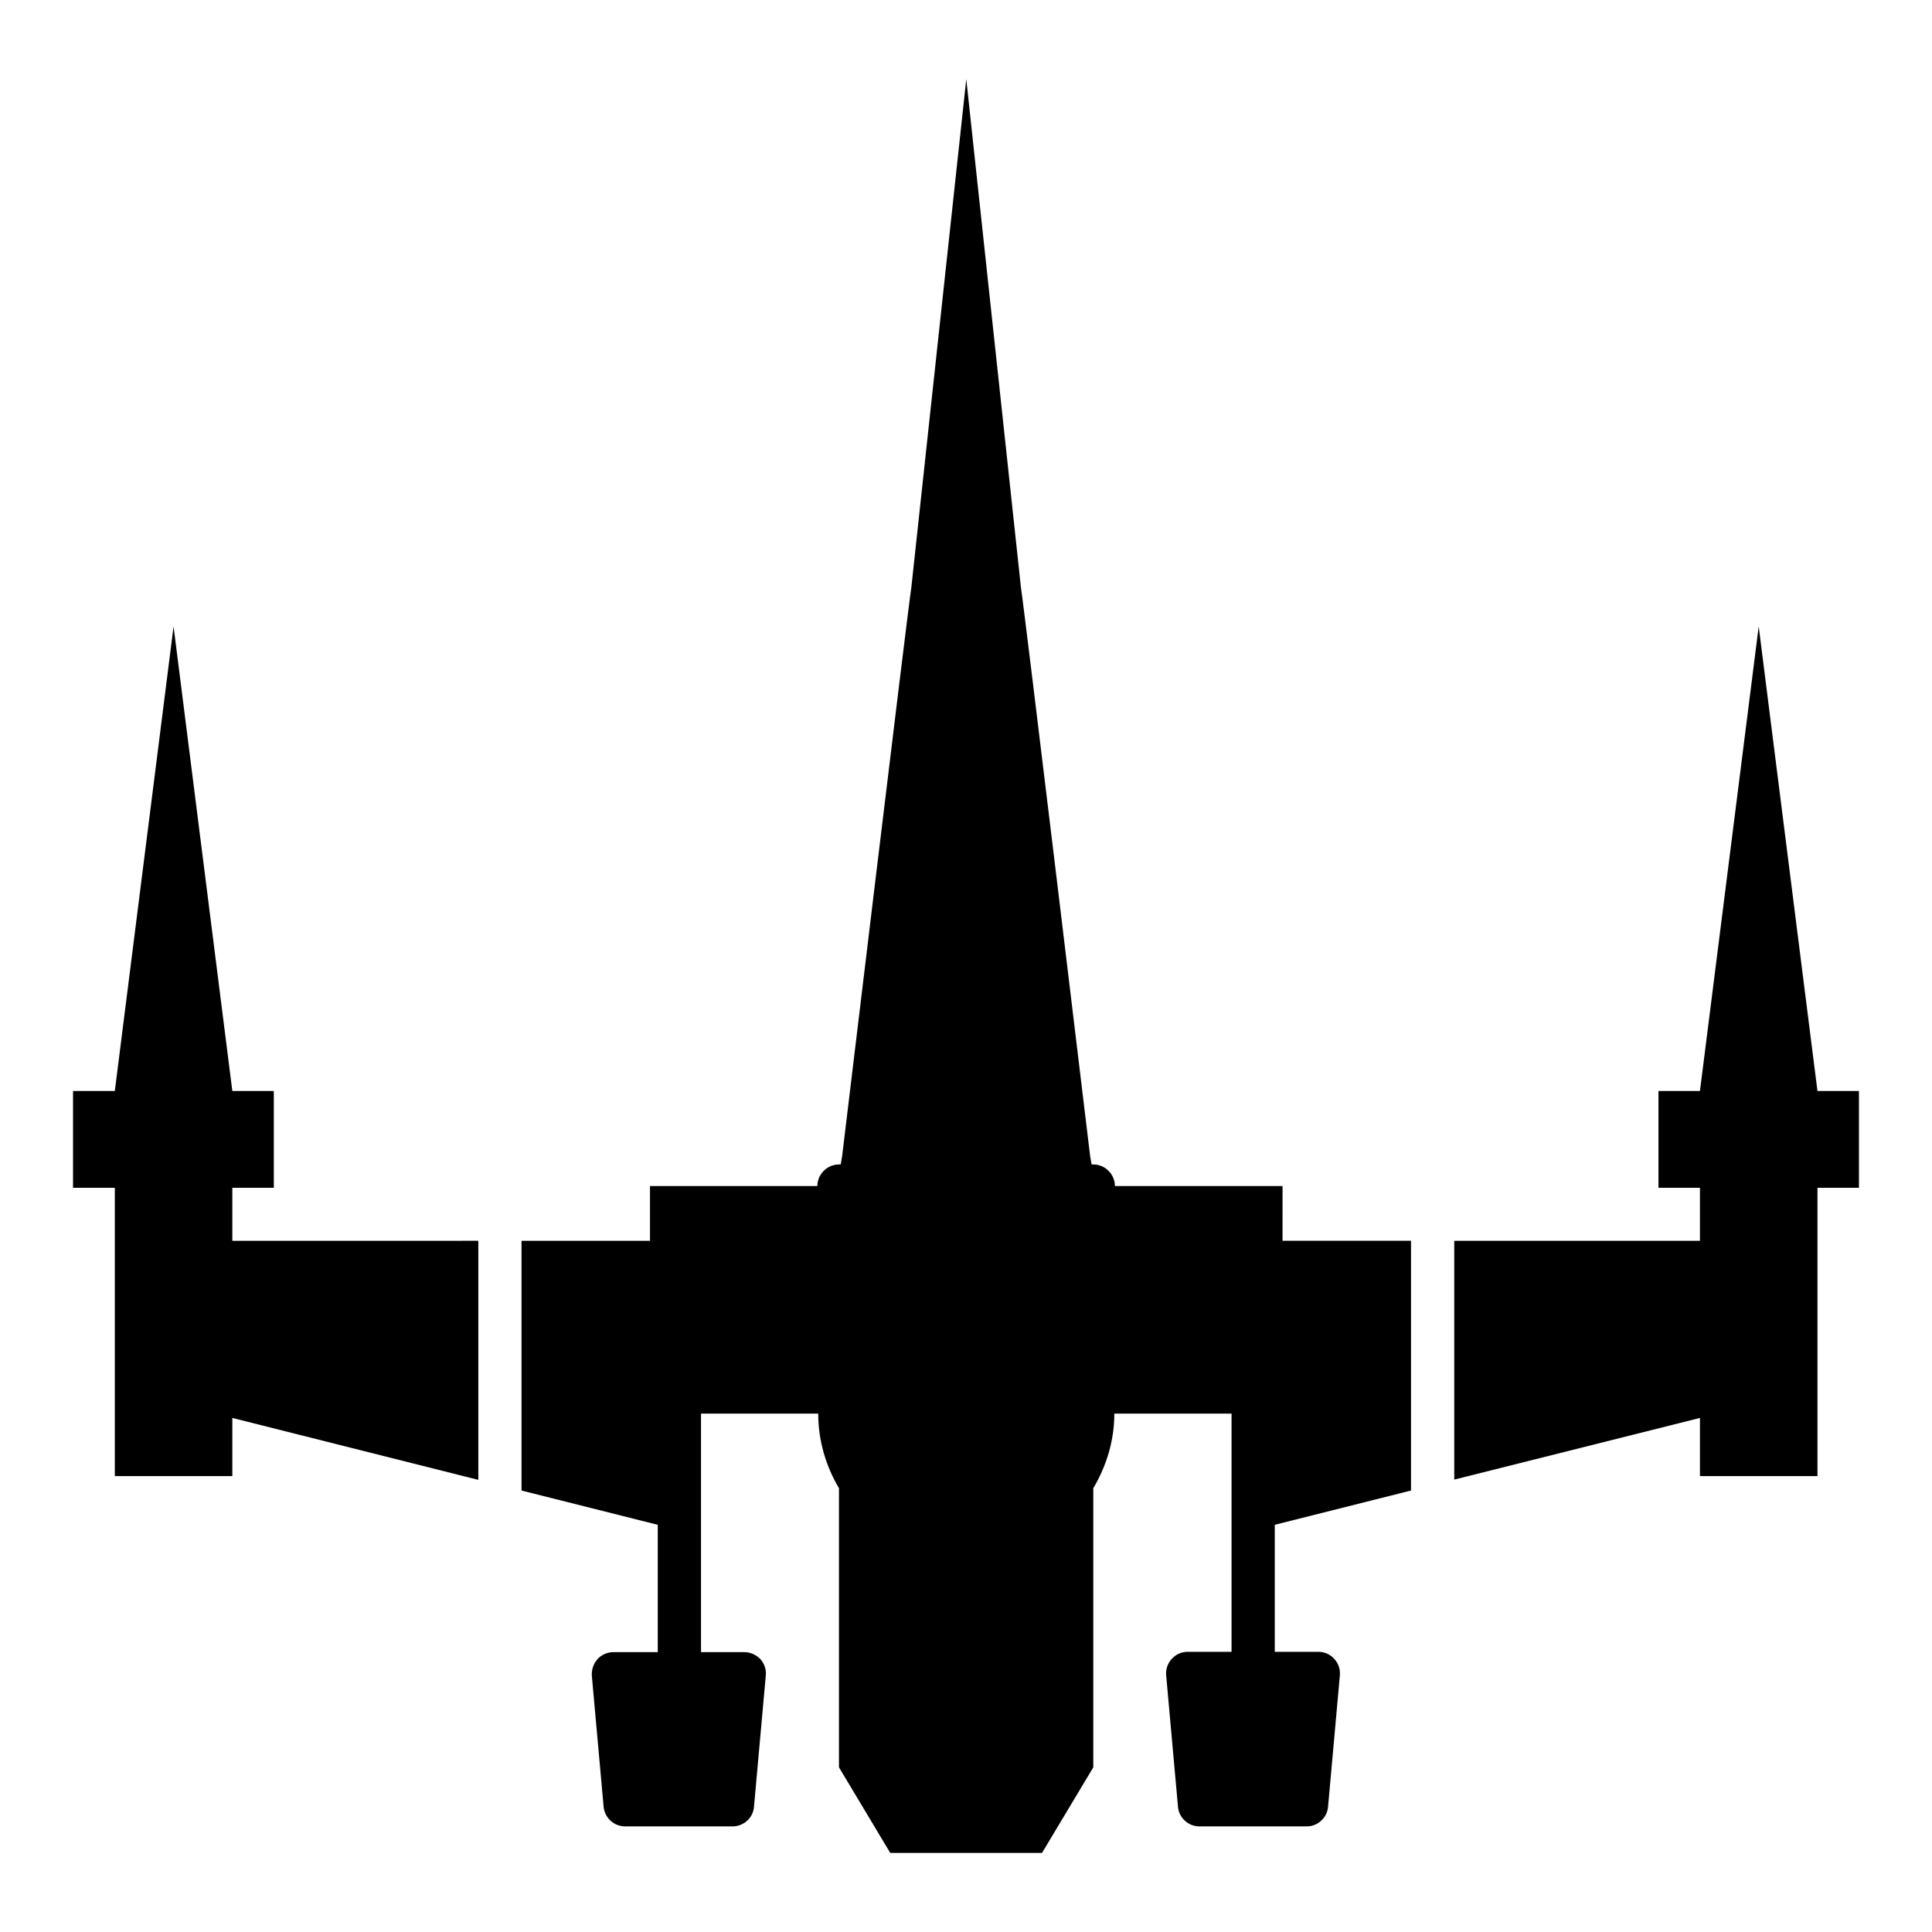
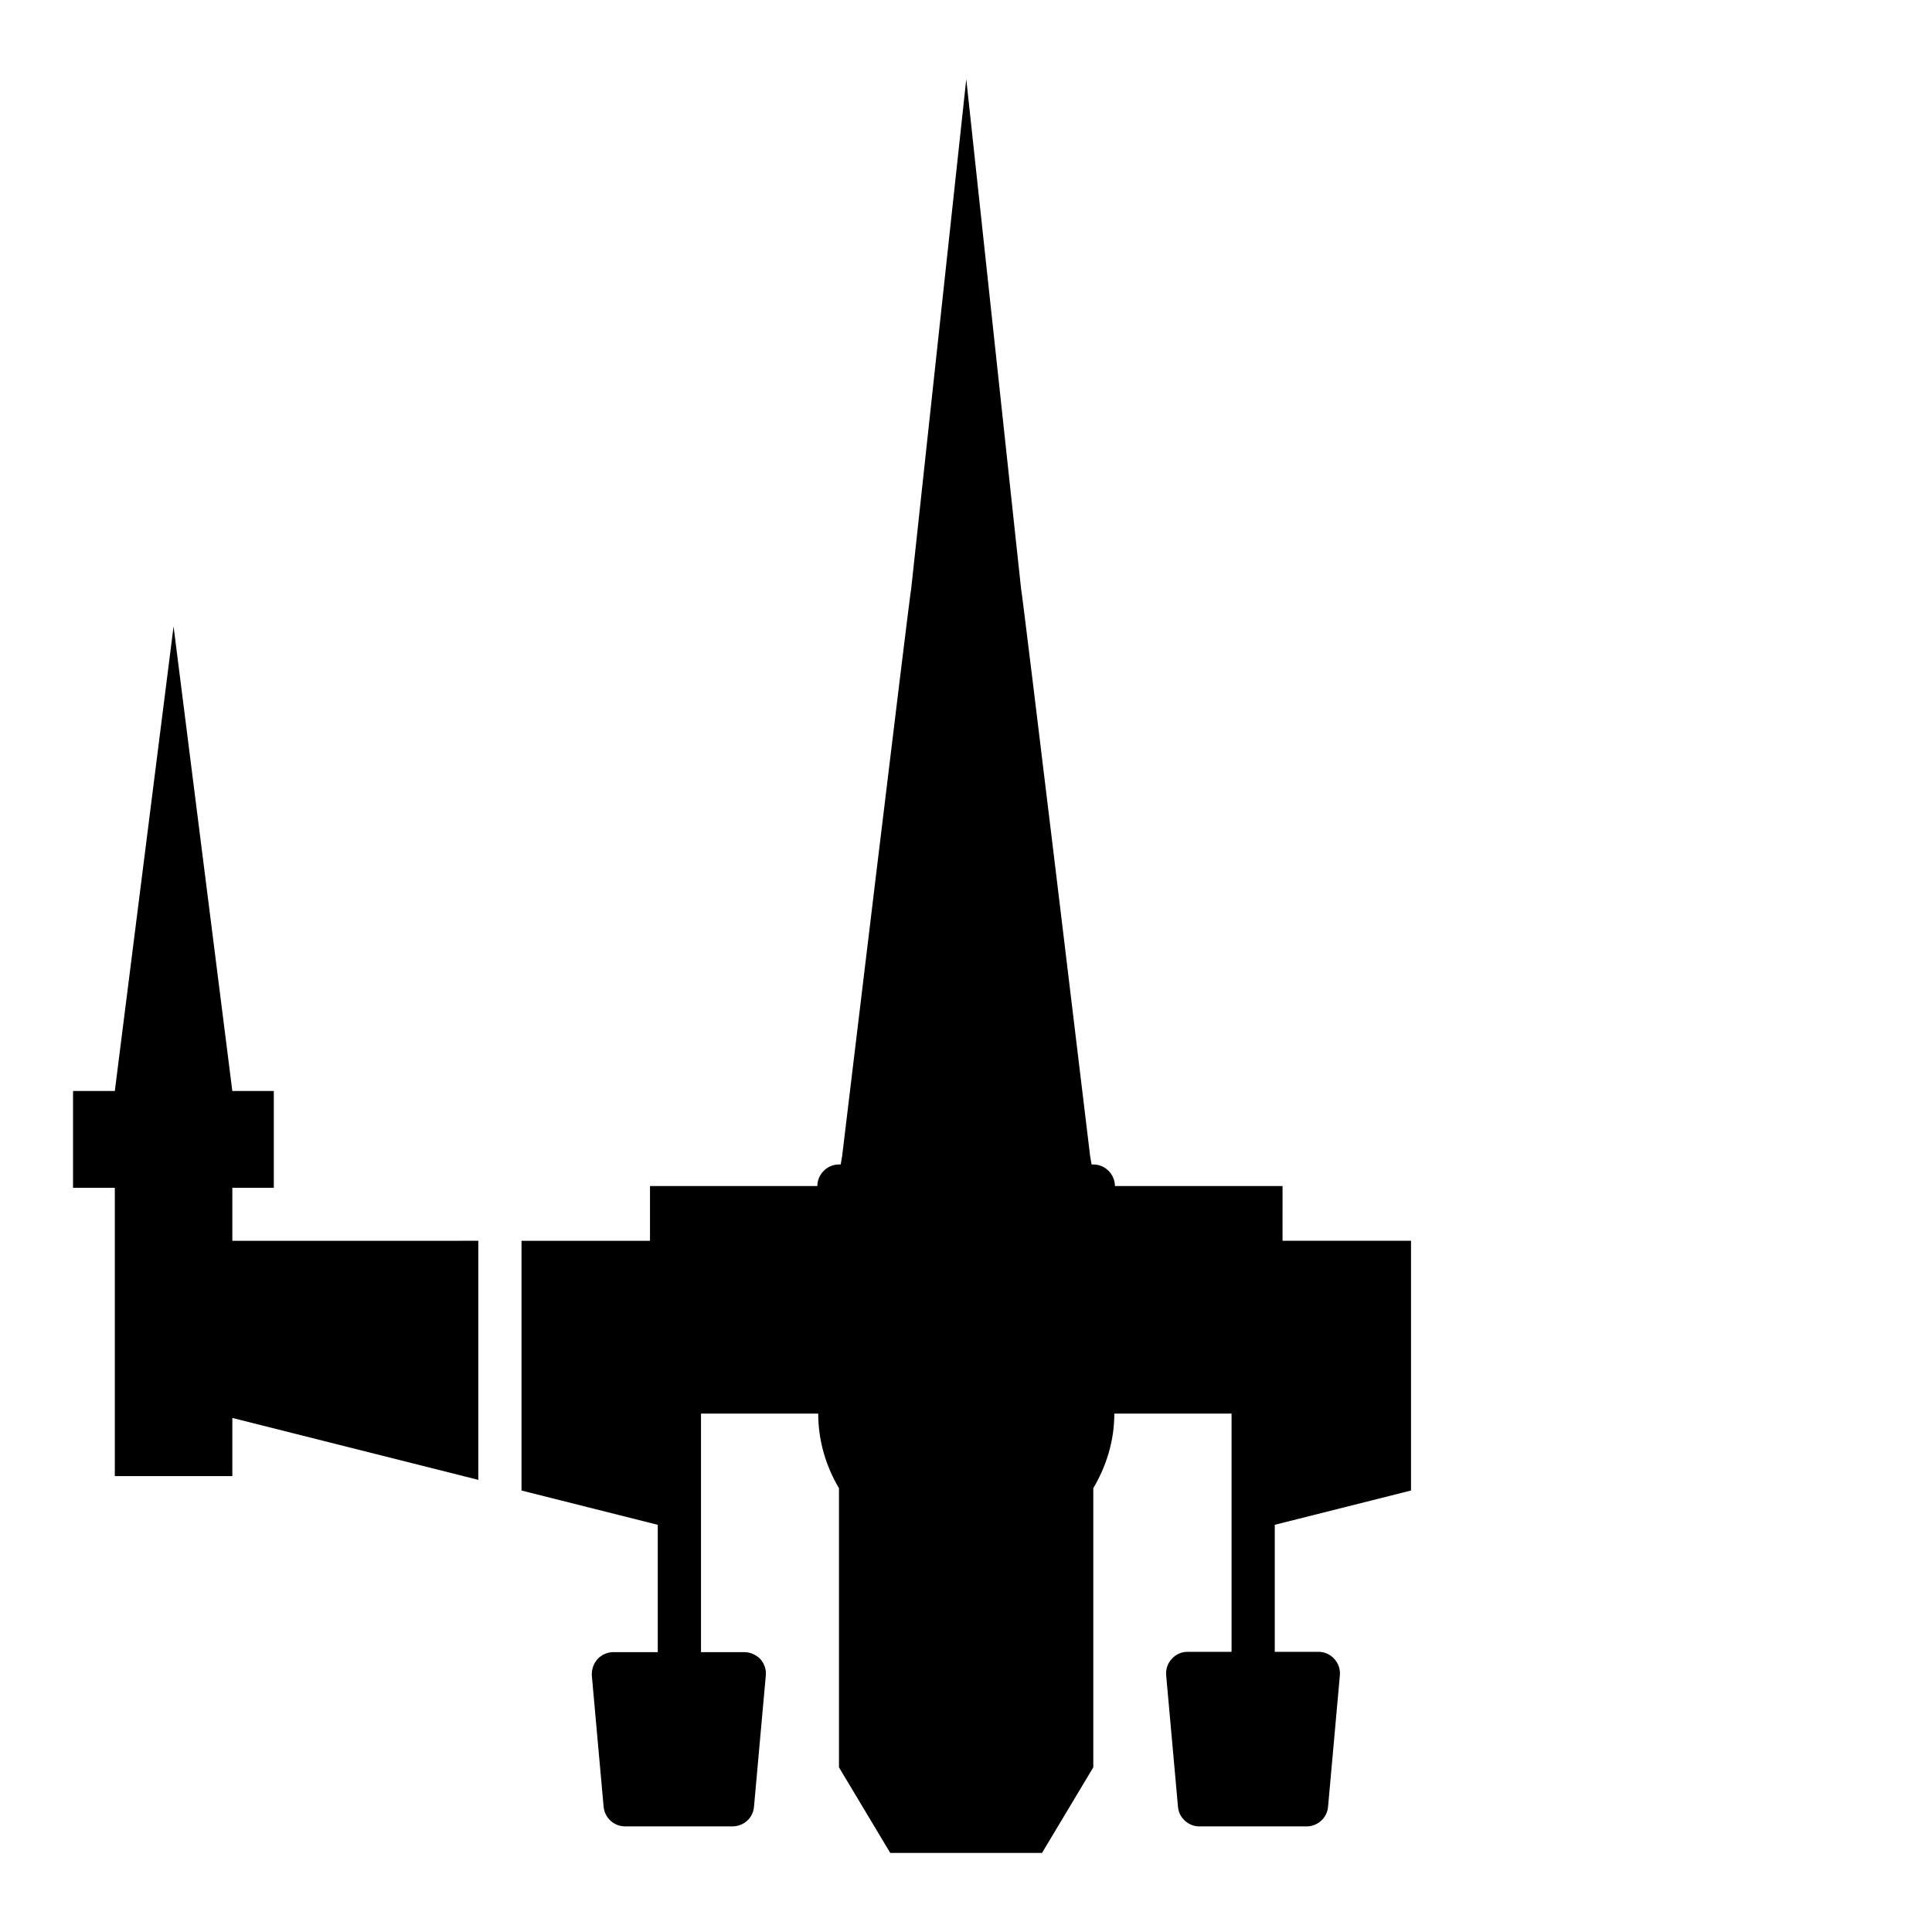
<svg xmlns="http://www.w3.org/2000/svg" fill="#000000" width="800px" height="800px" version="1.1" viewBox="144 144 512 512">
  <g>
    <path d="m483.89 458.32h-44.426c0-3.129-2.594-5.727-5.727-5.727h-0.457c-0.152-0.762-0.23-1.449-0.383-2.215 0 0-17.633-146.71-18.32-150.53l-14.504-134.88-14.578 134.88c-0.688 3.816-18.32 150.53-18.32 150.53-0.152 0.762-0.23 1.449-0.383 2.215h-0.457c-3.129 0-5.727 2.594-5.727 5.727h-44.352v14.504h-34.047v66.184l36.105 9.082v33.742h-11.758c-1.602 0-3.129 0.688-4.199 1.832-1.062 1.219-1.598 2.742-1.52 4.348l3.129 34.809c0.305 2.977 2.746 5.191 5.727 5.191h28.395c2.977 0 5.496-2.215 5.727-5.191l3.129-34.809c0.152-1.602-0.383-3.129-1.449-4.352-1.145-1.145-2.672-1.832-4.273-1.832h-11.449v-63.207h31.066c0 7.25 2.062 13.969 5.496 19.77v73.969l13.586 22.676h40.227l13.586-22.672v-73.969c3.434-5.801 5.574-12.52 5.574-19.77h31.066v63.129l-11.676-0.004c-1.602 0-3.129 0.688-4.199 1.91-1.066 1.145-1.602 2.746-1.449 4.352l3.129 34.809c0.23 2.902 2.746 5.191 5.648 5.191h28.473c2.902 0 5.418-2.289 5.648-5.191l3.129-34.809c0.152-1.602-0.383-3.207-1.449-4.352-1.07-1.223-2.594-1.91-4.199-1.91h-11.602v-33.664l36.105-9.082v-66.184h-34.047z" />
    <path d="m270.76 472.82v63.359l-65.188-16.41v15.418h-31.145v-76.41h-11.07v-25.648h11.07l15.57-123.13 15.574 123.13h10.992v25.648h-10.992v14.043z" />
-     <path d="m636.64 433.13v25.648h-10.992v76.41h-31.145v-15.418l-65.113 16.336v-63.285h65.113v-14.043h-10.992v-25.648h10.992l15.57-123.13 15.574 123.13z" />
  </g>
</svg>